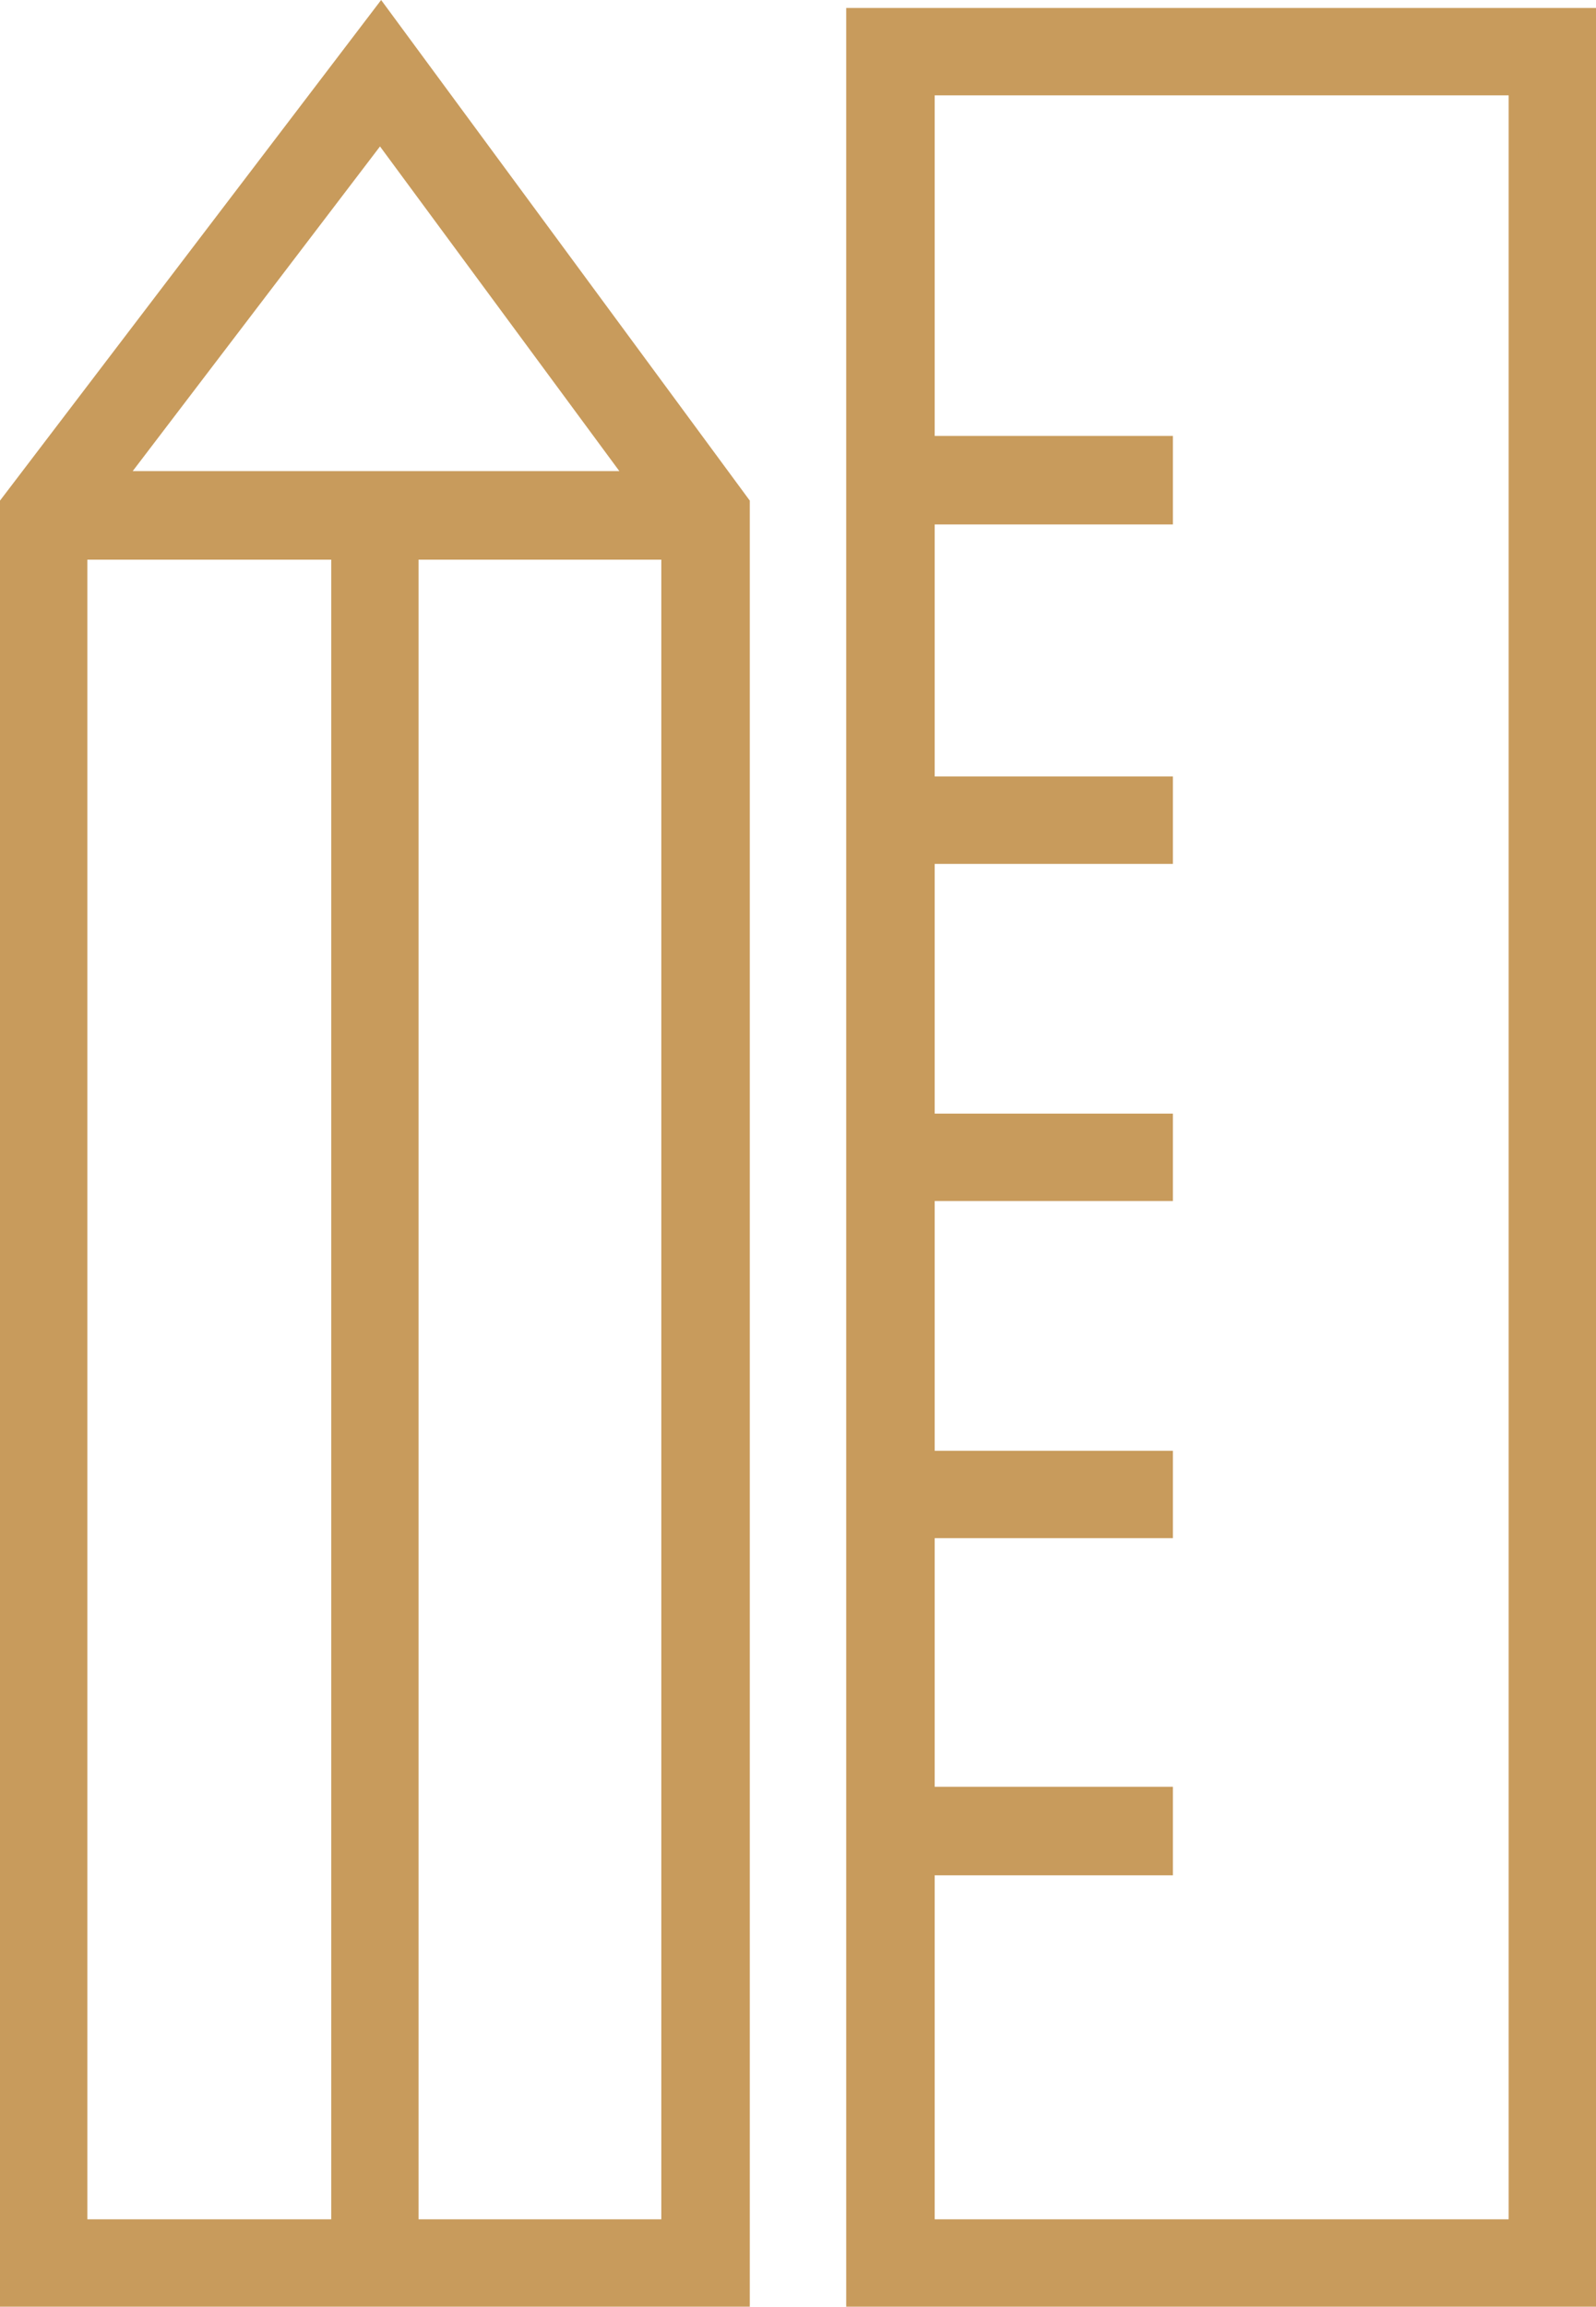
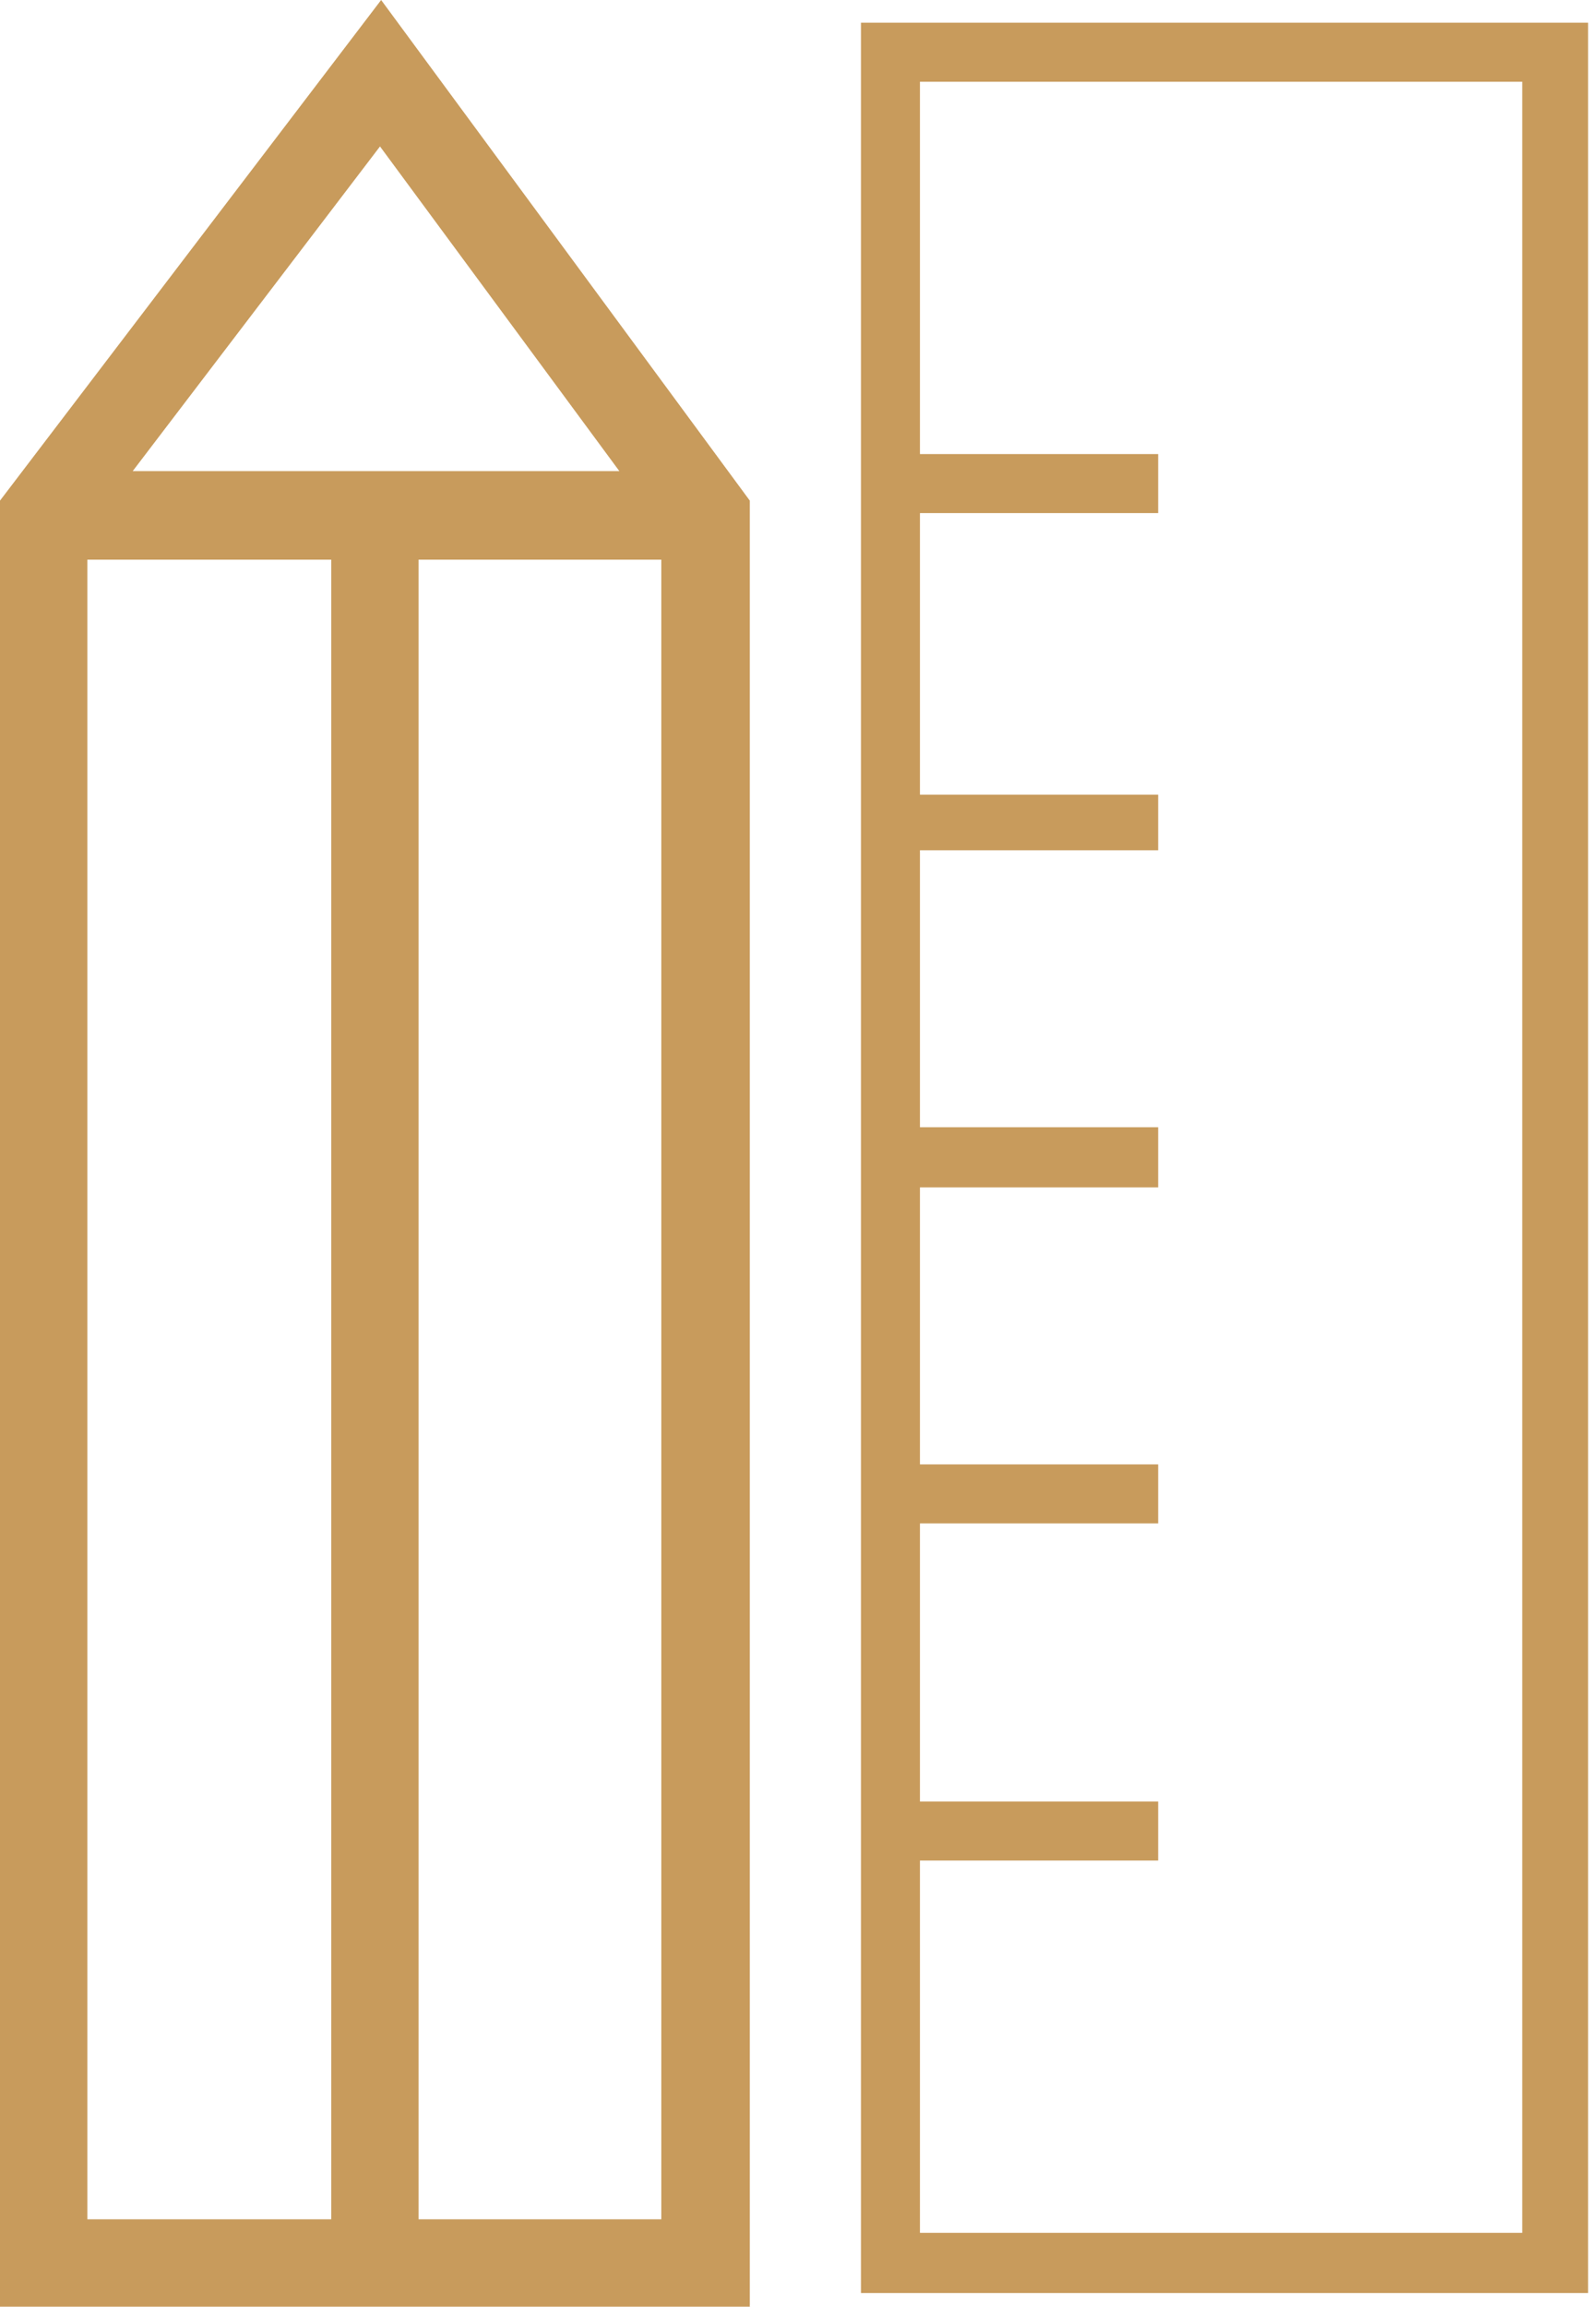
<svg xmlns="http://www.w3.org/2000/svg" viewBox="0 0 14.07 20.32">
  <defs>
    <style>.cls-1{fill:#c89b5c;}</style>
  </defs>
  <g id="Warstwa_2" data-name="Warstwa 2">
    <g id="Warstwa_1-2" data-name="Warstwa 1">
      <path class="cls-1" d="M3.36.21.13,4.45V20.2H6.48V4.46ZM5.7,4.28H.92l2.43-3.2Zm-5,.52H3V19.67H.65ZM3.57,19.67V4.8H6V19.67Z" />
      <path class="cls-1" d="M6.61,20.32H0V4.41l0,0L3.36,0,6.61,4.41ZM.25,20.07H6.36V4.5L3.36.42.25,4.5Zm5.83-.27H3.44V4.68H6.08Zm-2.39-.25H5.83V4.93H3.69Zm-.52.25H.52V4.68H3.17Zm-2.4-.25H2.92V4.93H.77ZM6,4.4H.66L3.35.87ZM1.17,4.15H5.46L3.35,1.29Z" />
      <path class="cls-1" d="M7.59.2v20H14V.2Zm5.83,19.47H8.11V16.39h2.1v-.52H8.11V13.42h2.1V12.9H8.11V10.46h2.1V9.93H8.11V7.49h2.1V7H8.11V4.52h2.1V4H8.11V.72h5.31Z" />
-       <path class="cls-1" d="M14.07,20.32H7.46V.07h6.61Zm-6.36-.25h6.11V.32H7.71Zm5.84-.27H8V16.27h2.1V16H8V13.3h2.1V13H8v-2.7h2.1v-.27H8V7.36h2.1V7.09H8V4.4h2.1V4.12H8V.59h5.56Zm-5.31-.25H13.3V.84H8.24v3h2.1v.78H8.24V6.84h2.1v.77H8.24v2.2h2.1v.77H8.24v2.2h2.1v.77H8.24v2.19h2.1v.78H8.24Z" />
    </g>
  </g>
</svg>